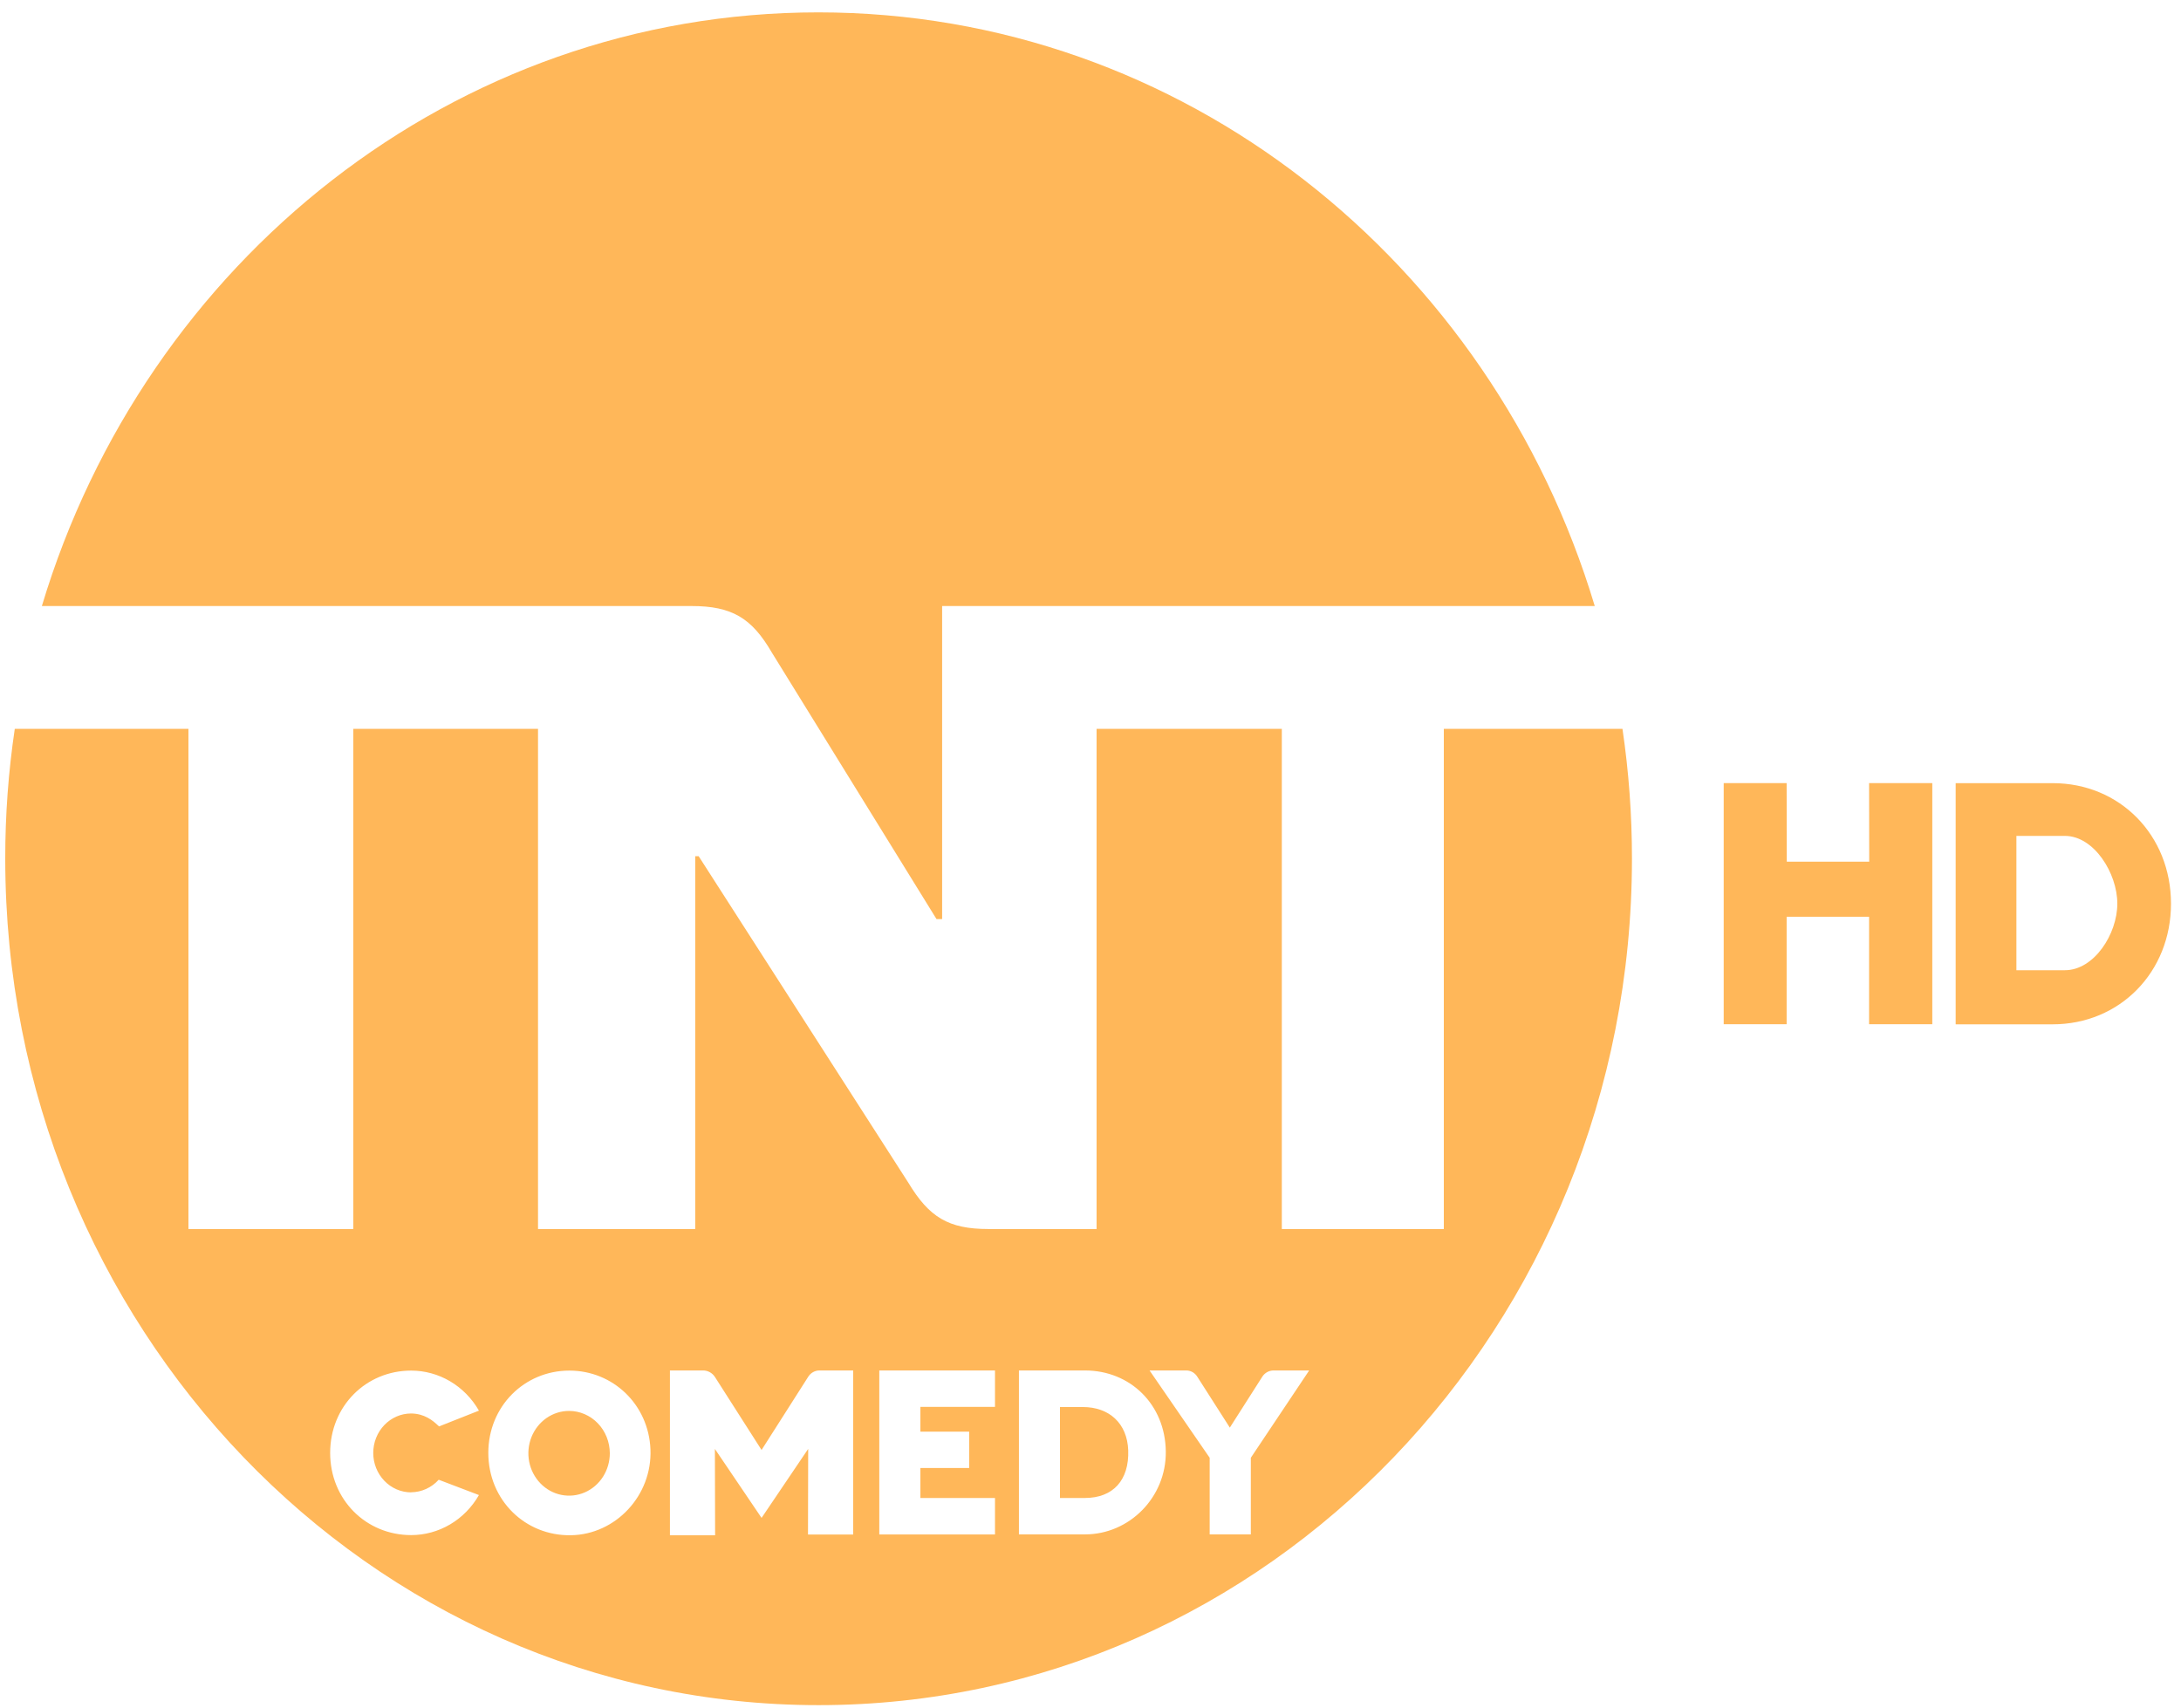
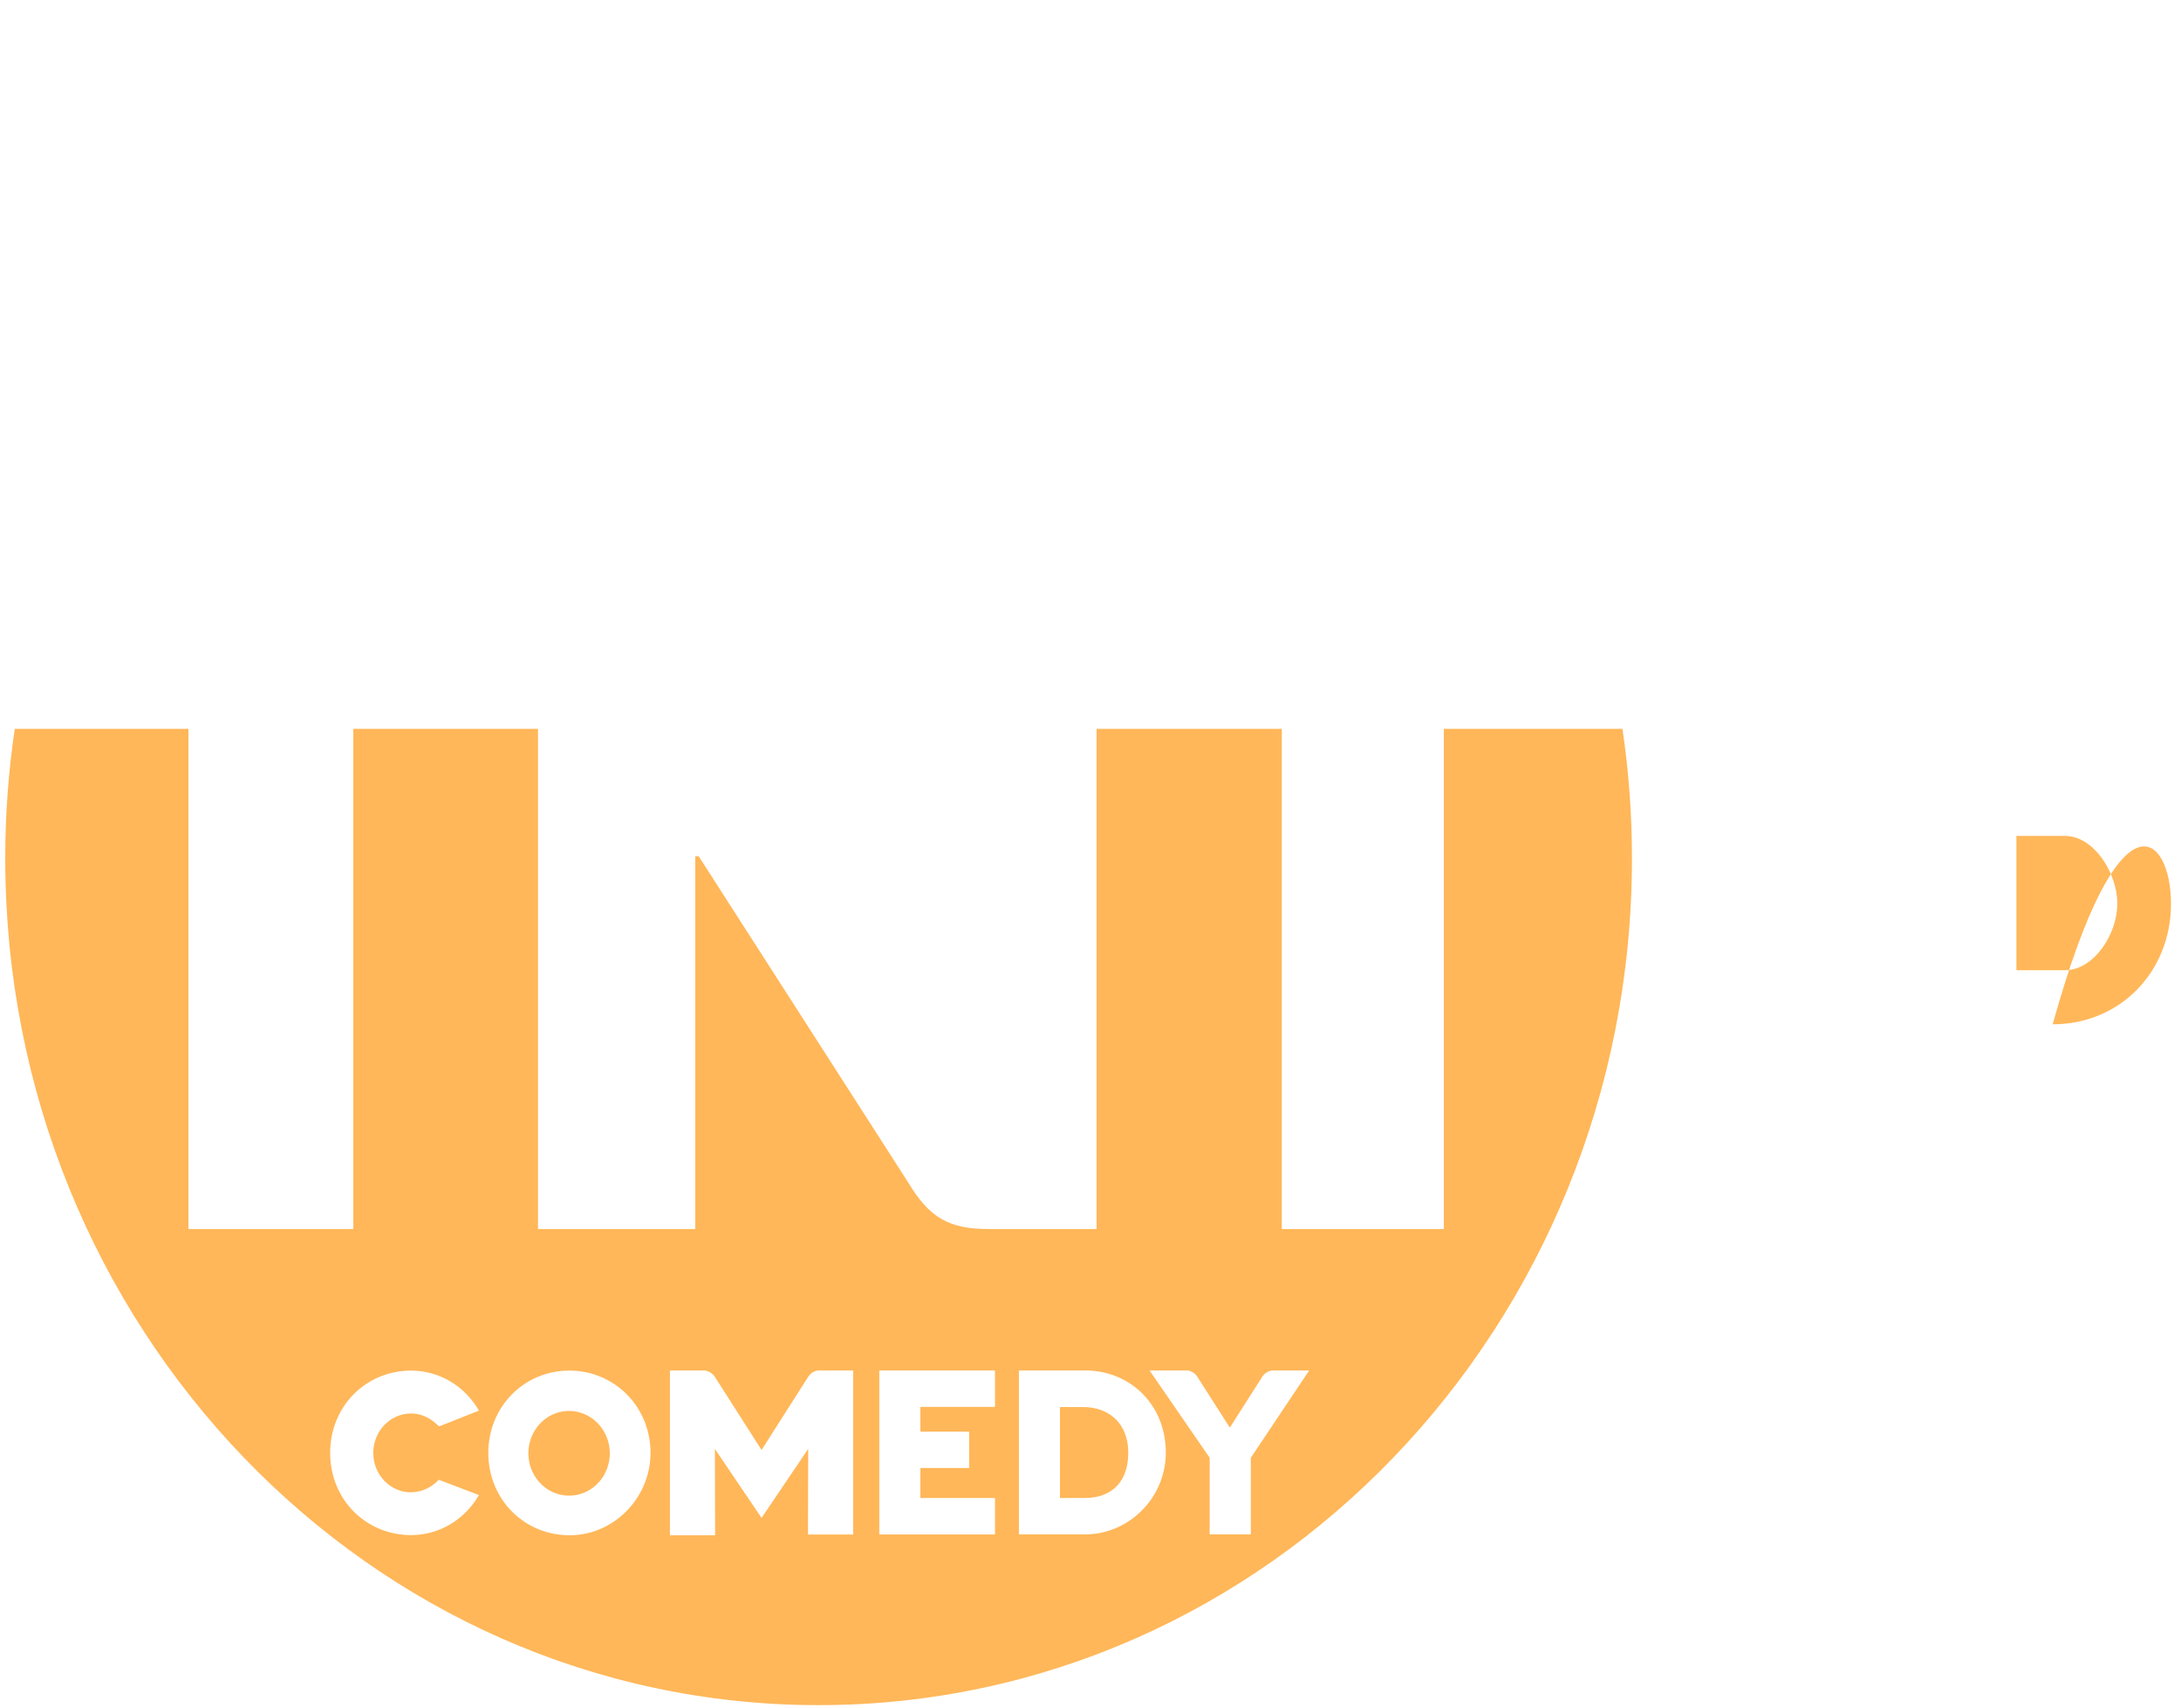
<svg xmlns="http://www.w3.org/2000/svg" viewBox="0 0 143 112" fill="none">
  <g clip-path="url(#clip0_510_24657)">
    <path d="M39.983 95.29C39.984 95.839 39.828 96.377 39.536 96.835C39.243 97.293 38.826 97.65 38.339 97.861C37.851 98.072 37.314 98.128 36.796 98.021C36.278 97.915 35.801 97.65 35.428 97.262C35.054 96.874 34.799 96.379 34.695 95.84C34.592 95.301 34.644 94.742 34.846 94.234C35.048 93.726 35.39 93.291 35.829 92.986C36.269 92.68 36.785 92.517 37.313 92.517C38.02 92.518 38.697 92.811 39.198 93.33C39.698 93.85 39.98 94.554 39.983 95.29Z" fill="#FFB759" />
-     <path d="M34.888 39.739H45.342C47.974 39.739 49.283 40.515 50.596 42.772L61.404 60.267H61.772V39.739H104.562C97.79 17.182 77.559 0.811 53.655 0.811C29.751 0.811 9.517 17.182 2.745 39.739H34.888Z" fill="#FFB759" />
    <path d="M71.01 92.263H69.498V98.226H71.133C72.979 98.226 74.042 97.058 73.973 95.097C73.907 93.324 72.717 92.263 71.004 92.263" fill="#FFB759" />
    <path d="M106.379 47.791H94.666V80.59H84.044V47.791H71.899V80.59H64.812C62.183 80.59 60.921 79.816 59.558 77.555L45.809 56.144H45.585V80.59H35.276V47.791H23.166V80.59H12.356V47.791H0.969C0.55 50.607 0.341 53.453 0.344 56.303C0.344 86.956 24.22 111.81 53.673 111.81C83.127 111.81 107.001 86.956 107.001 56.303C107.003 53.453 106.795 50.607 106.379 47.791ZM26.957 97.852C27.296 97.849 27.631 97.774 27.942 97.633C28.252 97.492 28.532 97.287 28.765 97.03L31.402 98.034C30.943 98.835 30.292 99.498 29.513 99.958C28.734 100.418 27.853 100.66 26.957 100.66C23.997 100.66 21.647 98.335 21.647 95.27C21.647 92.205 23.997 89.873 26.957 89.873C27.853 89.873 28.734 90.115 29.513 90.575C30.292 91.035 30.943 91.698 31.402 92.499L28.786 93.534C28.36 93.114 27.809 92.696 26.957 92.685C26.298 92.685 25.666 92.958 25.2 93.443C24.734 93.928 24.472 94.586 24.472 95.272C24.472 95.957 24.734 96.615 25.2 97.1C25.666 97.585 26.298 97.858 26.957 97.858V97.852ZM37.436 100.669C34.435 100.723 32.017 98.362 32.017 95.27C32.017 92.217 34.384 89.873 37.332 89.873C40.193 89.873 42.526 92.097 42.648 95.034C42.773 98.071 40.359 100.623 37.436 100.669ZM52.977 100.623L52.99 95.007L49.933 99.532L46.873 95.01L46.887 100.672H43.925V89.864H46.102C46.255 89.864 46.406 89.903 46.541 89.978C46.676 90.053 46.791 90.161 46.877 90.293L49.933 95.079L53 90.265C53.08 90.142 53.187 90.042 53.312 89.973C53.436 89.903 53.576 89.866 53.717 89.864H55.94V100.623H52.977ZM65.238 92.252H60.347V93.878H63.545V96.259H60.347V98.227H65.238V100.617H57.652V89.864H65.238V92.252ZM71.141 100.614H66.807V89.864H71.139C74.104 89.864 76.406 92.097 76.437 95.184C76.47 98.189 74.042 100.614 71.139 100.614H71.141ZM82.012 95.589V100.614H79.314V95.589L75.372 89.864H77.786C77.927 89.865 78.065 89.903 78.189 89.972C78.313 90.042 78.418 90.142 78.496 90.265L80.635 93.612L82.781 90.247C82.862 90.13 82.969 90.034 83.092 89.968C83.215 89.901 83.352 89.866 83.49 89.864H85.838L82.012 95.589Z" fill="#FFB759" />
-     <path d="M122.549 67.16V60.112H117.143V67.16H113.017V51.352H117.143L117.152 56.504H122.558L122.549 51.352H126.693V67.16H122.549Z" fill="#FFB759" />
-     <path d="M134.586 67.167H128.226V51.353H134.586C138.988 51.353 142.344 54.767 142.344 59.256C142.344 63.744 138.984 67.167 134.586 67.167ZM135.386 54.812H132.208V63.62H135.386C137.308 63.62 138.825 61.24 138.825 59.253C138.825 57.265 137.301 54.812 135.386 54.812Z" fill="#FFB759" />
+     <path d="M134.586 67.167H128.226H134.586C138.988 51.353 142.344 54.767 142.344 59.256C142.344 63.744 138.984 67.167 134.586 67.167ZM135.386 54.812H132.208V63.62H135.386C137.308 63.62 138.825 61.24 138.825 59.253C138.825 57.265 137.301 54.812 135.386 54.812Z" fill="#FFB759" />
  </g>
  <defs>
    <clipPath id="clip0_510_24657">
      <rect width="142" height="111" fill="white" transform="translate(0.344 0.811)" />
    </clipPath>
  </defs>
</svg>